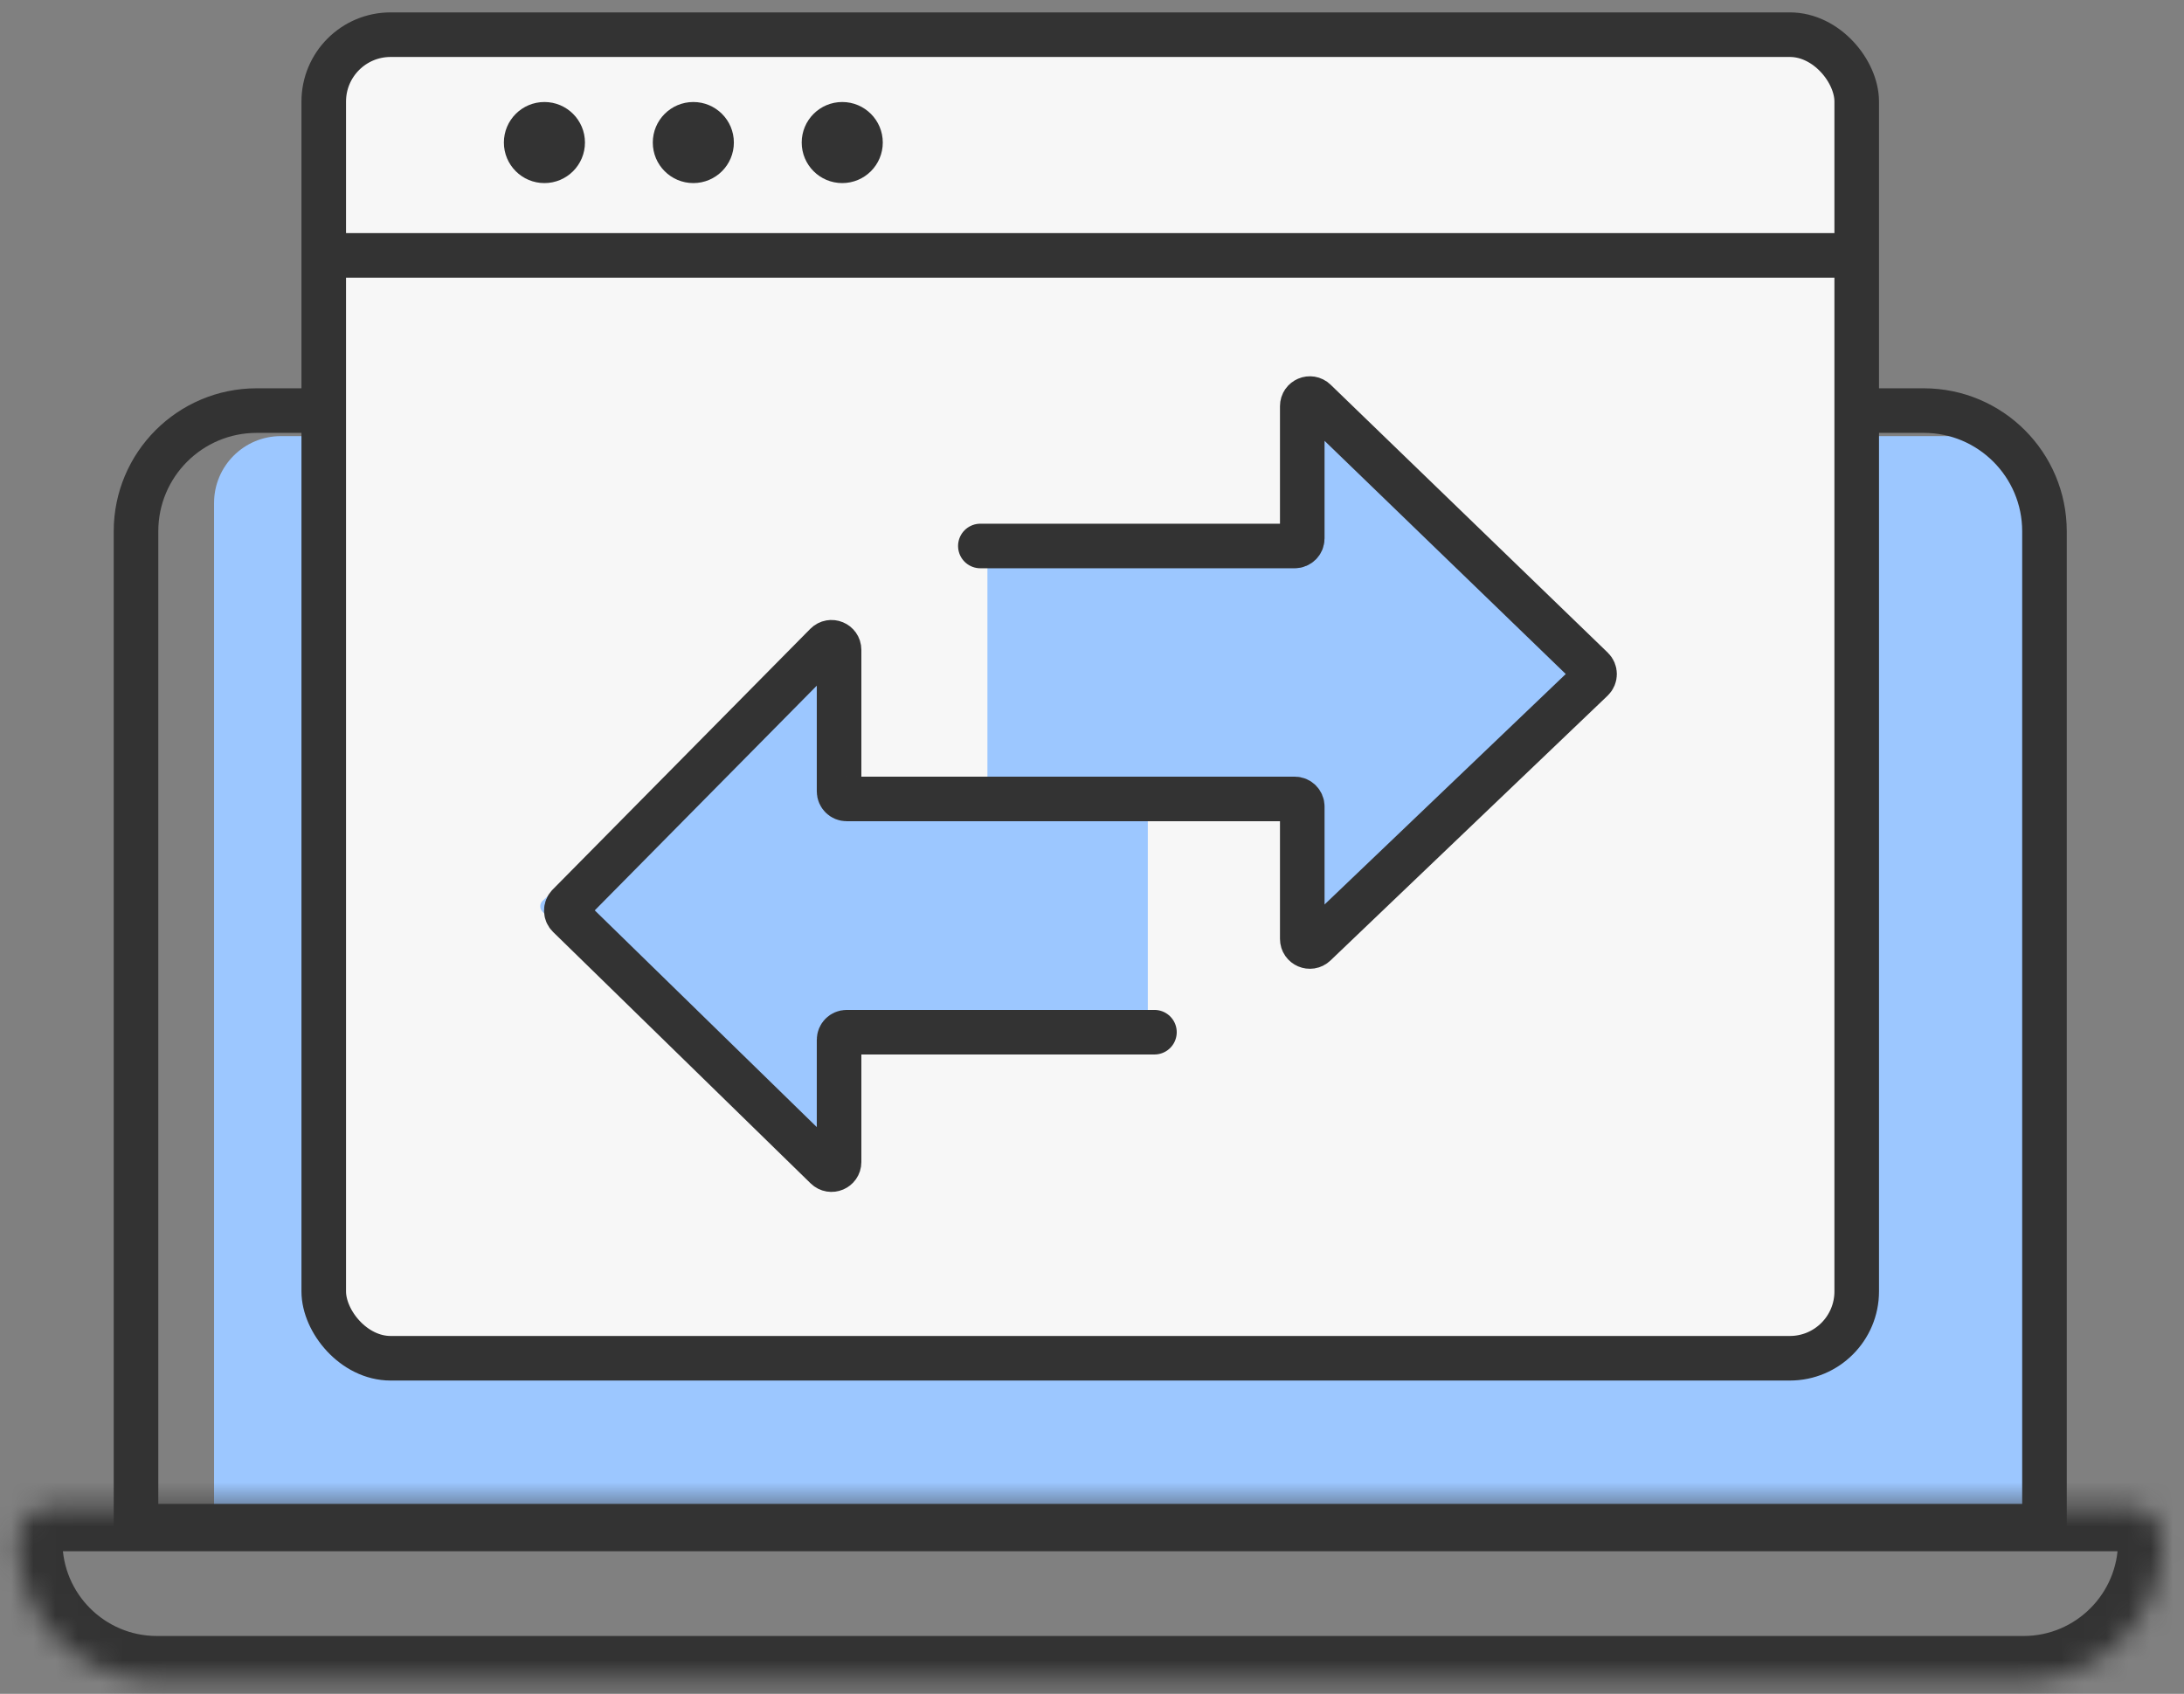
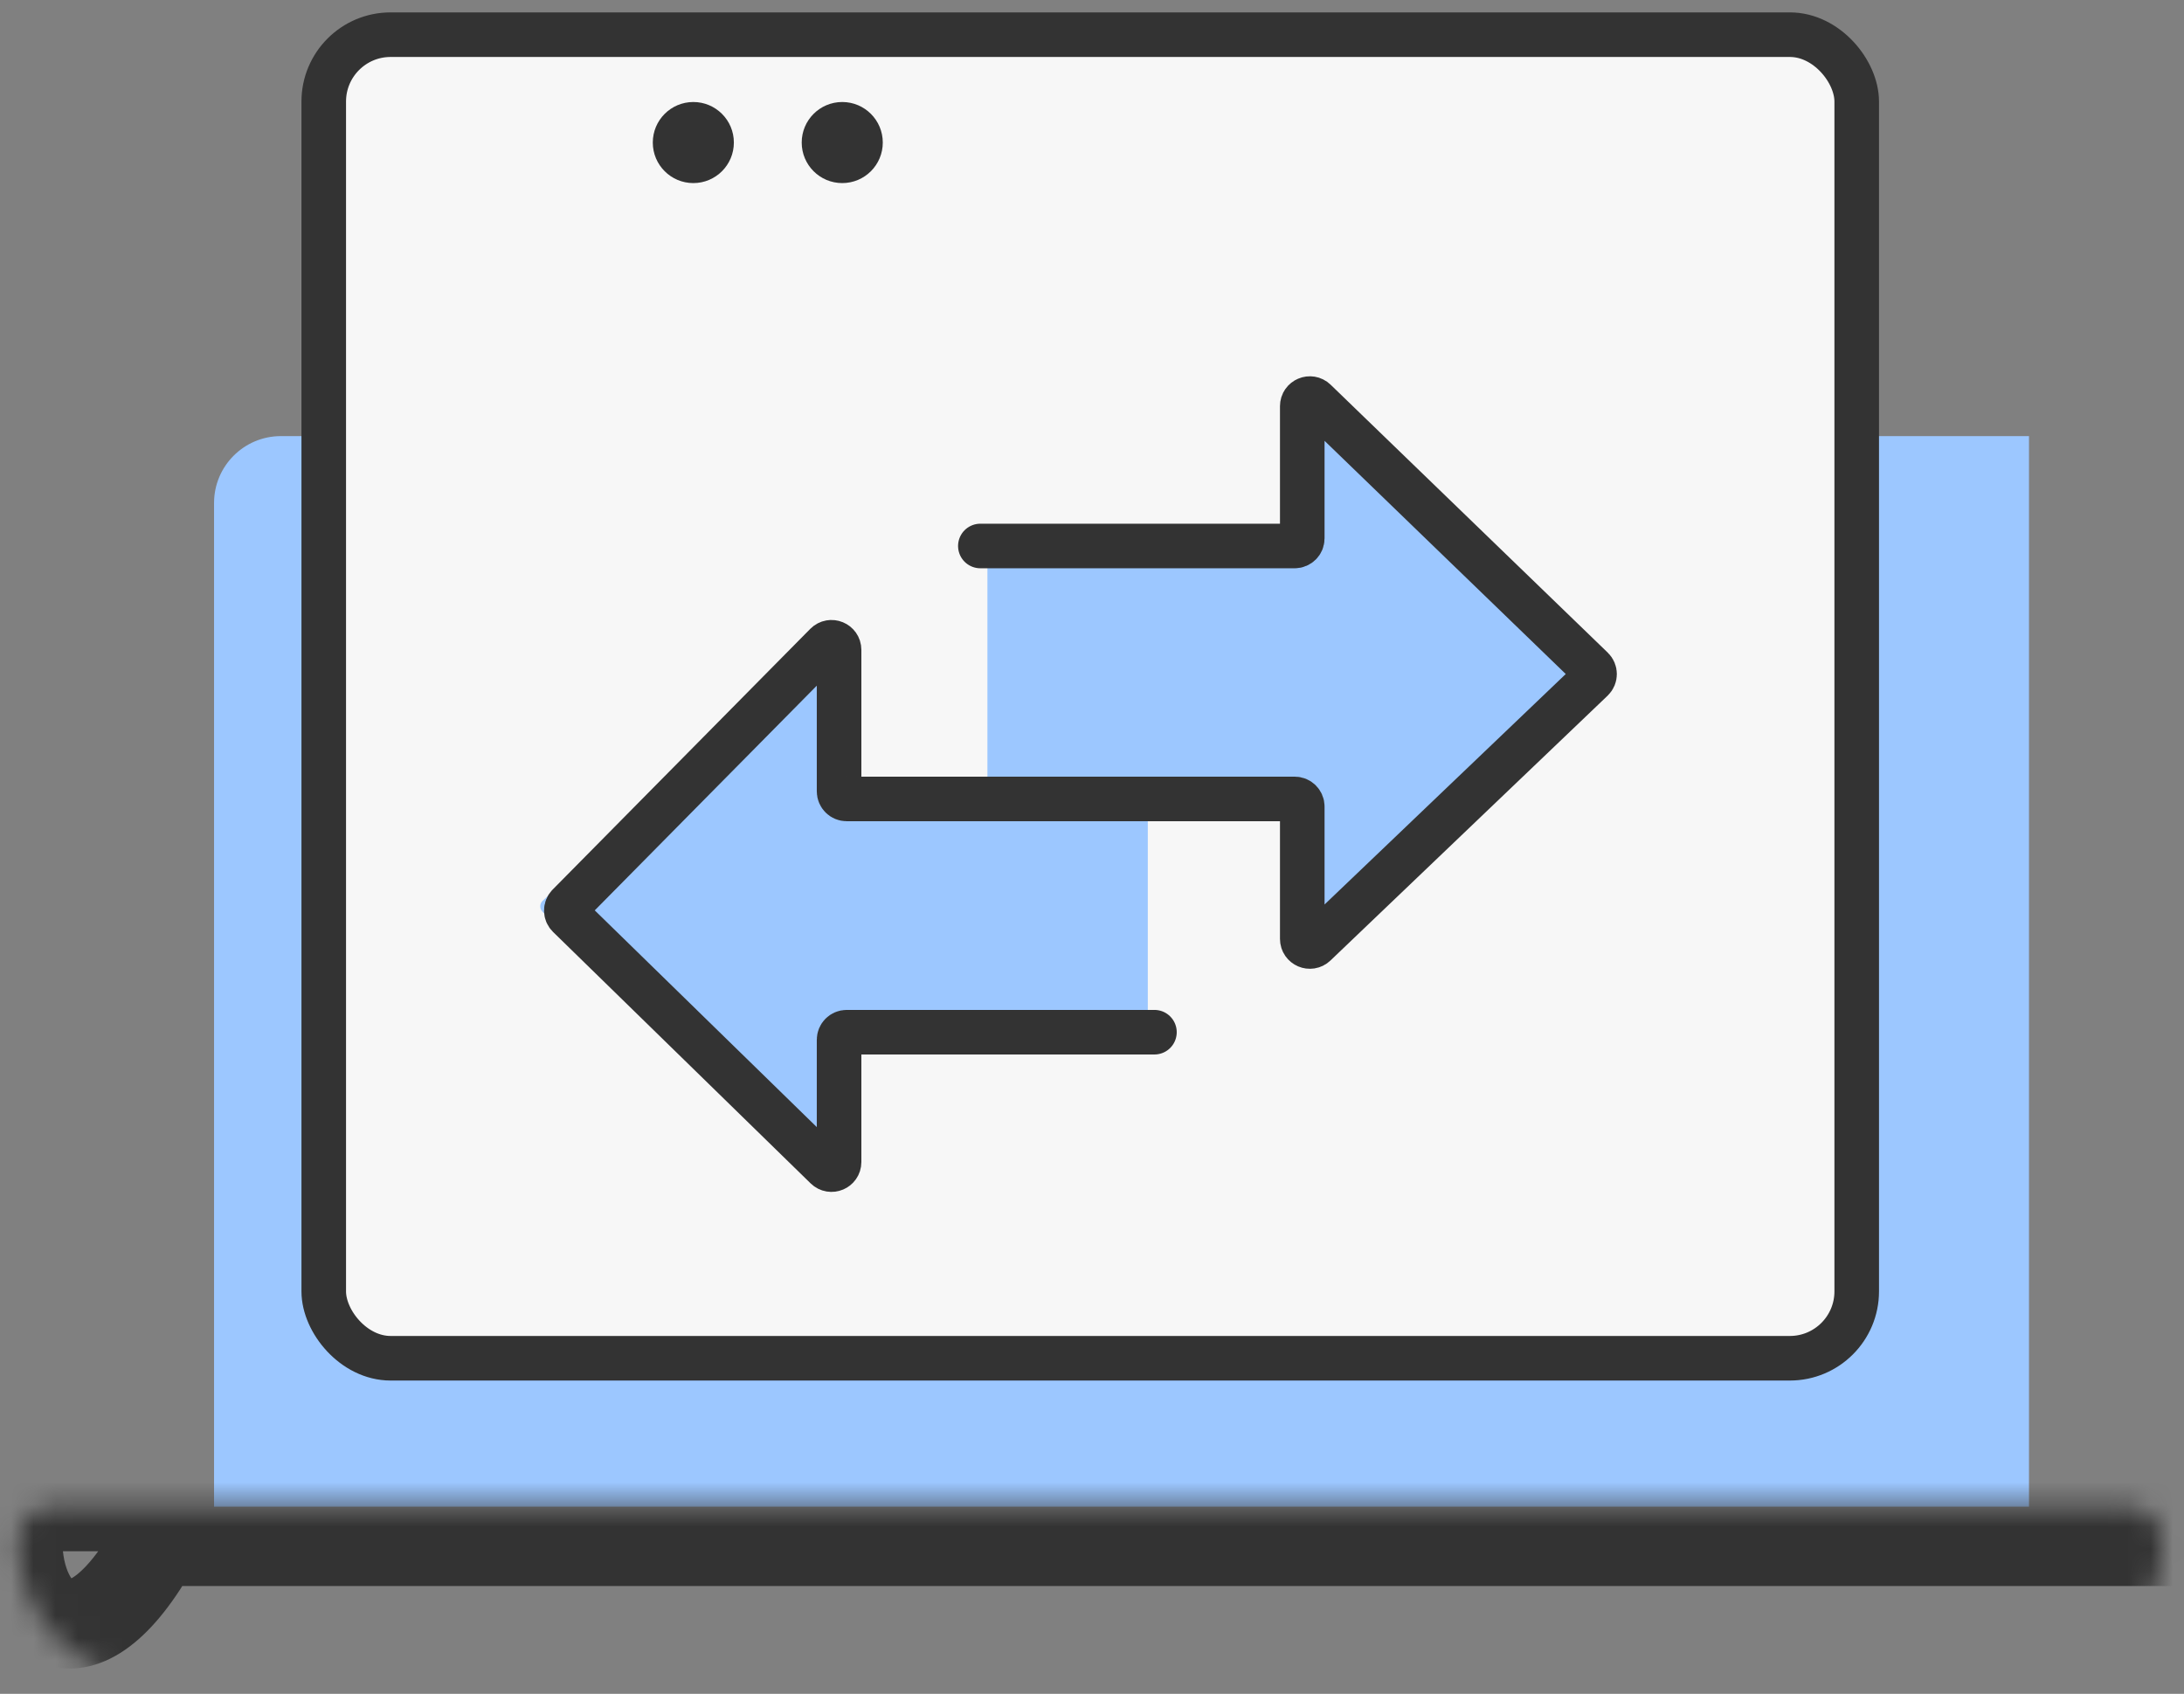
<svg xmlns="http://www.w3.org/2000/svg" width="98" height="76" viewBox="0 0 98 76" fill="none">
  <rect x="0" y="0" width="98" height="76" fill="#808080" stroke="none" />
  <g id="digital platform">
    <path id="Rectangle 2985" d="M9.605 22.568C9.605 20.912 10.948 19.568 12.605 19.568H91.044V67.604H9.605V22.568Z" fill="#9CC7FF" />
-     <path id="Rectangle 2711" d="M6.103 23.839C6.103 20.848 8.527 18.423 11.518 18.423H86.323C89.314 18.423 91.739 20.848 91.739 23.839V68.48H6.103V23.839Z" stroke="#333333" stroke-width="2" />
    <g id="Rectangle 2712">
      <mask id="path-3-inside-1_7132_4355" fill="white">
        <path d="M0.801 69.164C0.801 68.302 1.499 67.603 2.361 67.603H95.48C96.342 67.603 97.04 68.302 97.04 69.164C97.04 72.611 94.246 75.406 90.799 75.406H7.042C3.595 75.406 0.801 72.611 0.801 69.164Z" />
      </mask>
-       <path d="M0.801 69.164C0.801 68.302 1.499 67.603 2.361 67.603H95.48C96.342 67.603 97.04 68.302 97.04 69.164C97.04 72.611 94.246 75.406 90.799 75.406H7.042C3.595 75.406 0.801 72.611 0.801 69.164Z" stroke="#333333" stroke-width="4" mask="url(#path-3-inside-1_7132_4355)" />
+       <path d="M0.801 69.164C0.801 68.302 1.499 67.603 2.361 67.603H95.48C96.342 67.603 97.04 68.302 97.04 69.164H7.042C3.595 75.406 0.801 72.611 0.801 69.164Z" stroke="#333333" stroke-width="4" mask="url(#path-3-inside-1_7132_4355)" />
    </g>
    <rect id="Rectangle 2984" x="14.527" y="1.556" width="68.787" height="59.388" rx="3" fill="#F7F7F7" stroke="#333333" stroke-width="2" />
-     <line id="Line 58" x1="14.626" y1="11.459" x2="82.346" y2="11.459" stroke="#333333" stroke-width="2" />
-     <circle id="Ellipse 291" cx="24.429" cy="6.396" r="1.819" fill="#333333" />
    <circle id="Ellipse 292" cx="31.111" cy="6.396" r="1.819" fill="#333333" />
    <circle id="Ellipse 293" cx="37.793" cy="6.396" r="1.819" fill="#333333" />
    <path id="Vector 477" d="M58.266 24.599H44.647C44.459 24.599 44.307 24.752 44.307 24.939V35.699C44.307 35.887 44.459 36.039 44.647 36.039H58.266C58.454 36.039 58.606 36.191 58.606 36.379V41.648C58.606 41.946 58.962 42.1 59.179 41.896L71.462 30.401C71.606 30.266 71.605 30.037 71.46 29.903L59.177 18.565C58.959 18.364 58.606 18.518 58.606 18.815V24.259C58.606 24.447 58.454 24.599 58.266 24.599Z" fill="#9CC7FF" />
    <path id="Vector 478" d="M37.545 35.114H51.164C51.352 35.114 51.504 35.266 51.504 35.454V46.214C51.504 46.401 51.352 46.554 51.164 46.554H37.545C37.357 46.554 37.205 46.706 37.205 46.894V52.163C37.205 52.46 36.849 52.614 36.632 52.411L24.349 40.916C24.205 40.781 24.206 40.551 24.351 40.417L36.634 29.08C36.852 28.878 37.205 29.033 37.205 29.329V34.774C37.205 34.962 37.357 35.114 37.545 35.114Z" fill="#9CC7FF" />
    <path id="Vector 476" d="M43.99 24.498H58.095C58.283 24.498 58.435 24.346 58.435 24.158V18.225C58.435 17.924 58.796 17.771 59.012 17.98L71.447 30.001C71.586 30.135 71.585 30.358 71.446 30.491L59.01 42.374C58.794 42.581 58.435 42.428 58.435 42.128V36.188C58.435 36.001 58.283 35.848 58.095 35.848H37.992C37.804 35.848 37.651 35.696 37.651 35.508V29.159C37.651 28.855 37.283 28.703 37.069 28.92L25.51 40.617C25.378 40.751 25.379 40.967 25.514 41.099L37.074 52.383C37.289 52.593 37.651 52.441 37.651 52.14V46.654C37.651 46.466 37.804 46.314 37.992 46.314H51.802" stroke="#333333" stroke-width="2" stroke-linecap="round" />
  </g>
</svg>